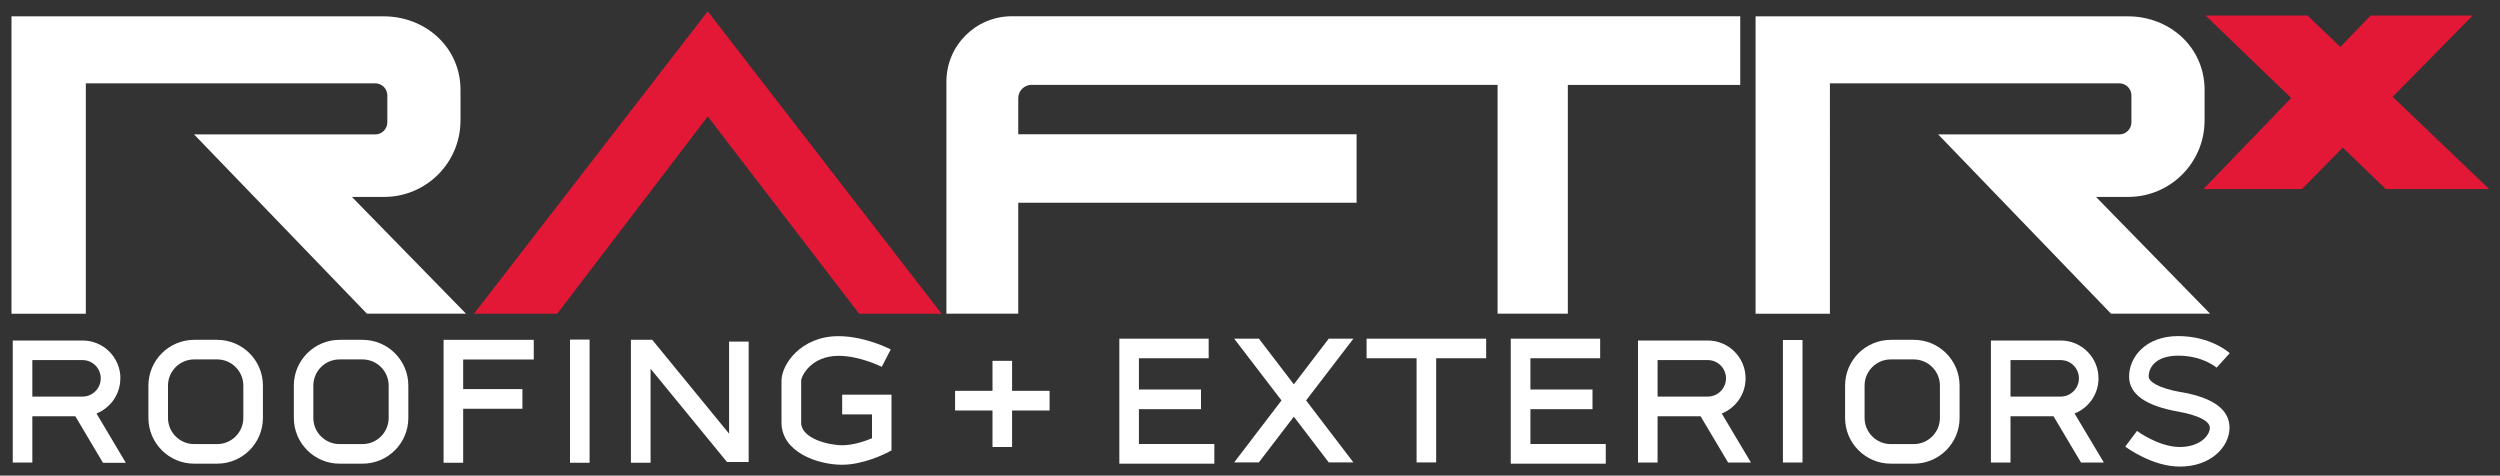
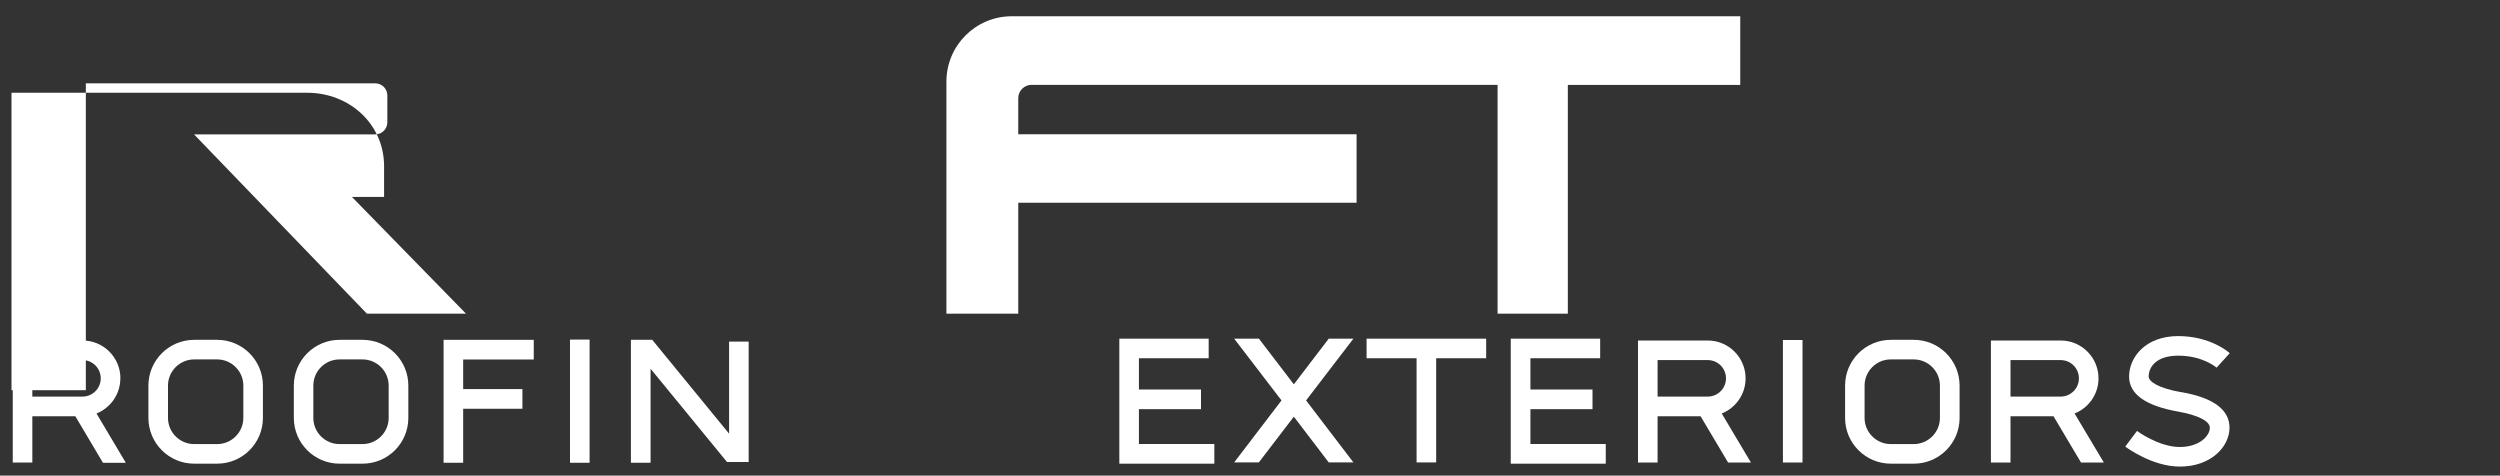
<svg xmlns="http://www.w3.org/2000/svg" id="Layer_1" width="300" height="57.07" viewBox="0 0 300 57.07">
  <rect x="0" y="0" width="300" height="57.07" fill="#333333" stroke="none" />
  <defs>
    <style>      .st0 {        fill: #fff;      }      .st1 {        fill: #e31837;      }    </style>
  </defs>
-   <path class="st0" d="M42.21,23.63h3.88c5.07,0,9.17-4.11,9.17-9.17v-3.68c0-5.07-4.16-8.82-9.23-8.82H1.38v35.69h8.92V10h34.73c.8,0,1.45.65,1.45,1.45v3.23c0,.8-.65,1.45-1.45,1.45h-21.74l20.74,21.51h11.89l-13.7-14.02Z" />
-   <polygon class="st1" points="56.88 37.65 84.93 1.36 112.99 37.65 103.1 37.65 84.93 13.97 66.86 37.65 56.88 37.65" />
+   <path class="st0" d="M42.21,23.63h3.88v-3.68c0-5.07-4.16-8.82-9.23-8.82H1.38v35.69h8.92V10h34.73c.8,0,1.45.65,1.45,1.45v3.23c0,.8-.65,1.45-1.45,1.45h-21.74l20.74,21.51h11.89l-13.7-14.02Z" />
  <g>
-     <path class="st0" d="M251.5,23.63h3.88c5.07,0,9.17-4.11,9.17-9.17v-3.68c0-5.07-4.14-8.82-9.21-8.82h-44.67v35.69h8.92V10h34.73c.8,0,1.45.65,1.45,1.45v3.23c0,.8-.65,1.45-1.45,1.45h-21.74l20.74,21.51h11.89l-13.7-14.02Z" />
    <path class="st0" d="M113.57,9.8v27.84h8.62v-13.31h40.6v-8.22h-40.6v-4.33c0-.88.72-1.6,1.6-1.6h55.92v27.46h8.43V10.19h20.69V1.95h-87.41c-4.34,0-7.85,3.51-7.85,7.85Z" />
  </g>
-   <polygon class="st1" points="298.7 22.69 287.12 11.62 296.72 1.86 284.48 1.86 280.84 5.63 276.9 1.86 264.66 1.86 274.94 11.76 264.41 22.69 276.24 22.69 281.13 17.71 286.3 22.69 298.7 22.69" />
  <g>
    <path class="st0" d="M14.45,45.4c0-2.51-2.04-4.54-4.54-4.54H1.53v14.64h2.35v-5.55h5.16l3.32,5.59h2.74l-3.52-5.92c1.67-.67,2.86-2.3,2.86-4.21ZM3.88,43.21h6.02c1.21,0,2.19.98,2.19,2.19s-.98,2.19-2.19,2.19H3.88v-4.38Z" />
    <path class="st0" d="M209.47,45.4c0-2.51-2.04-4.54-4.54-4.54h-8.37v14.64h2.35v-5.55h5.16l3.3,5.55h2.74l-3.5-5.88c1.67-.67,2.86-2.3,2.86-4.21ZM198.91,43.21h6.02c1.21,0,2.19.98,2.19,2.19s-.98,2.19-2.19,2.19h-6.02v-4.38Z" />
    <path class="st0" d="M251.82,45.4c0-2.51-2.04-4.54-4.54-4.54h-8.37v14.64h2.35v-5.55h5.16l3.3,5.55h2.74l-3.51-5.88c1.68-.67,2.87-2.3,2.87-4.21ZM241.26,43.21h6.02c1.21,0,2.19.98,2.19,2.19s-.98,2.19-2.19,2.19h-6.02v-4.38Z" />
    <path class="st0" d="M26.06,40.78h-2.76c-3.03,0-5.49,2.46-5.49,5.49v3.88c0,3.03,2.46,5.49,5.49,5.49h2.76c3.03,0,5.49-2.46,5.49-5.49v-3.88c0-3.03-2.46-5.49-5.49-5.49ZM29.2,50.15c0,1.73-1.41,3.14-3.14,3.14h-2.76c-1.73,0-3.14-1.41-3.14-3.14v-3.88c0-1.73,1.41-3.14,3.14-3.14h2.76c1.73,0,3.14,1.41,3.14,3.14v3.88Z" />
    <path class="st0" d="M43.51,40.78h-2.76c-3.03,0-5.49,2.46-5.49,5.49v3.88c0,3.03,2.46,5.49,5.49,5.49h2.76c3.03,0,5.49-2.46,5.49-5.49v-3.88c0-3.03-2.46-5.49-5.49-5.49ZM46.64,50.15c0,1.73-1.41,3.14-3.14,3.14h-2.76c-1.73,0-3.14-1.41-3.14-3.14v-3.88c0-1.73,1.41-3.14,3.14-3.14h2.76c1.73,0,3.14,1.41,3.14,3.14v3.88Z" />
    <path class="st0" d="M229.66,40.78h-2.76c-3.03,0-5.49,2.46-5.49,5.49v3.88c0,3.03,2.46,5.49,5.49,5.49h2.76c3.03,0,5.49-2.46,5.49-5.49v-3.88c0-3.03-2.46-5.49-5.49-5.49ZM232.79,50.15c0,1.73-1.41,3.14-3.14,3.14h-2.76c-1.73,0-3.14-1.41-3.14-3.14v-3.88c0-1.73,1.41-3.14,3.14-3.14h2.76c1.73,0,3.14,1.41,3.14,3.14v3.88Z" />
    <polygon class="st0" points="53.23 55.53 55.58 55.53 55.58 49.05 62.69 49.05 62.69 46.69 55.58 46.69 55.58 43.14 64.05 43.14 64.05 40.78 53.23 40.78 53.23 55.53" />
    <rect class="st0" x="68.4" y="40.75" width="2.35" height="14.78" />
    <polygon class="st0" points="87.49 52.04 78.27 40.78 75.71 40.78 75.71 55.53 78.07 55.53 78.07 44.25 87.24 55.44 89.84 55.44 89.84 40.99 87.49 40.99 87.49 52.04" />
-     <path class="st0" d="M101.07,49.73h3.57v2.86c-.81.34-2.25.84-3.57.84-1.66,0-4.93-.82-4.93-2.7v-5.04c0-.53,1.17-2.99,4.49-2.99,2.57,0,5.15,1.31,5.18,1.32l1.08-2.09c-.12-.06-3.1-1.59-6.26-1.59-4.56,0-6.85,3.43-6.85,5.34v5.04c0,3.49,4.26,5.05,7.28,5.05,2.53,0,5.17-1.33,5.28-1.39l.64-.33v-6.69h-5.92v2.35Z" />
    <rect class="st0" x="213.95" y="40.8" width="2.35" height="14.7" />
    <polygon class="st0" points="183.65 49.1 191.1 49.1 191.1 46.74 183.65 46.74 183.65 42.99 192.02 42.99 192.02 40.64 181.29 40.64 181.29 55.64 192.69 55.64 192.69 53.28 183.65 53.28 183.65 49.1" />
    <polygon class="st0" points="136.67 49.1 144.12 49.1 144.12 46.74 136.67 46.74 136.67 42.99 145.04 42.99 145.04 40.64 134.32 40.64 134.32 55.64 145.72 55.64 145.72 53.28 136.67 53.28 136.67 49.1" />
    <polygon class="st0" points="163.99 42.99 169.99 42.99 169.99 55.49 172.34 55.49 172.34 42.99 178.34 42.99 178.34 40.64 163.99 40.64 163.99 42.99" />
    <polygon class="st0" points="159.45 40.64 155.26 46.12 151.07 40.64 148.1 40.64 153.78 48.05 148.1 55.49 151.06 55.49 155.26 50 159.45 55.49 162.41 55.49 156.73 48.05 162.41 40.64 159.45 40.64" />
-     <polygon class="st0" points="121.45 43.3 119.1 43.3 119.1 46.9 114.61 46.9 114.61 49.26 119.1 49.26 119.1 53.64 121.45 53.64 121.45 49.26 125.95 49.26 125.95 46.9 121.45 46.9 121.45 43.3" />
    <path class="st0" d="M261.78,47.07c-2.91-.51-3.94-1.33-3.94-1.88,0-1.16.93-2.51,3.54-2.51,2.94,0,4.54,1.38,4.61,1.44l1.58-1.74c-.09-.08-2.29-2.05-6.19-2.05s-5.89,2.52-5.89,4.86c0,2.1,1.98,3.51,5.88,4.2,2.38.42,3.81,1.14,3.81,1.94,0,.97-1.25,2.31-3.6,2.31-2.53,0-5.12-1.91-5.14-1.93l-1.41,1.88c.13.1,3.23,2.4,6.55,2.4,3.73,0,5.96-2.37,5.96-4.67,0-2.16-1.94-3.59-5.75-4.26Z" />
  </g>
</svg>